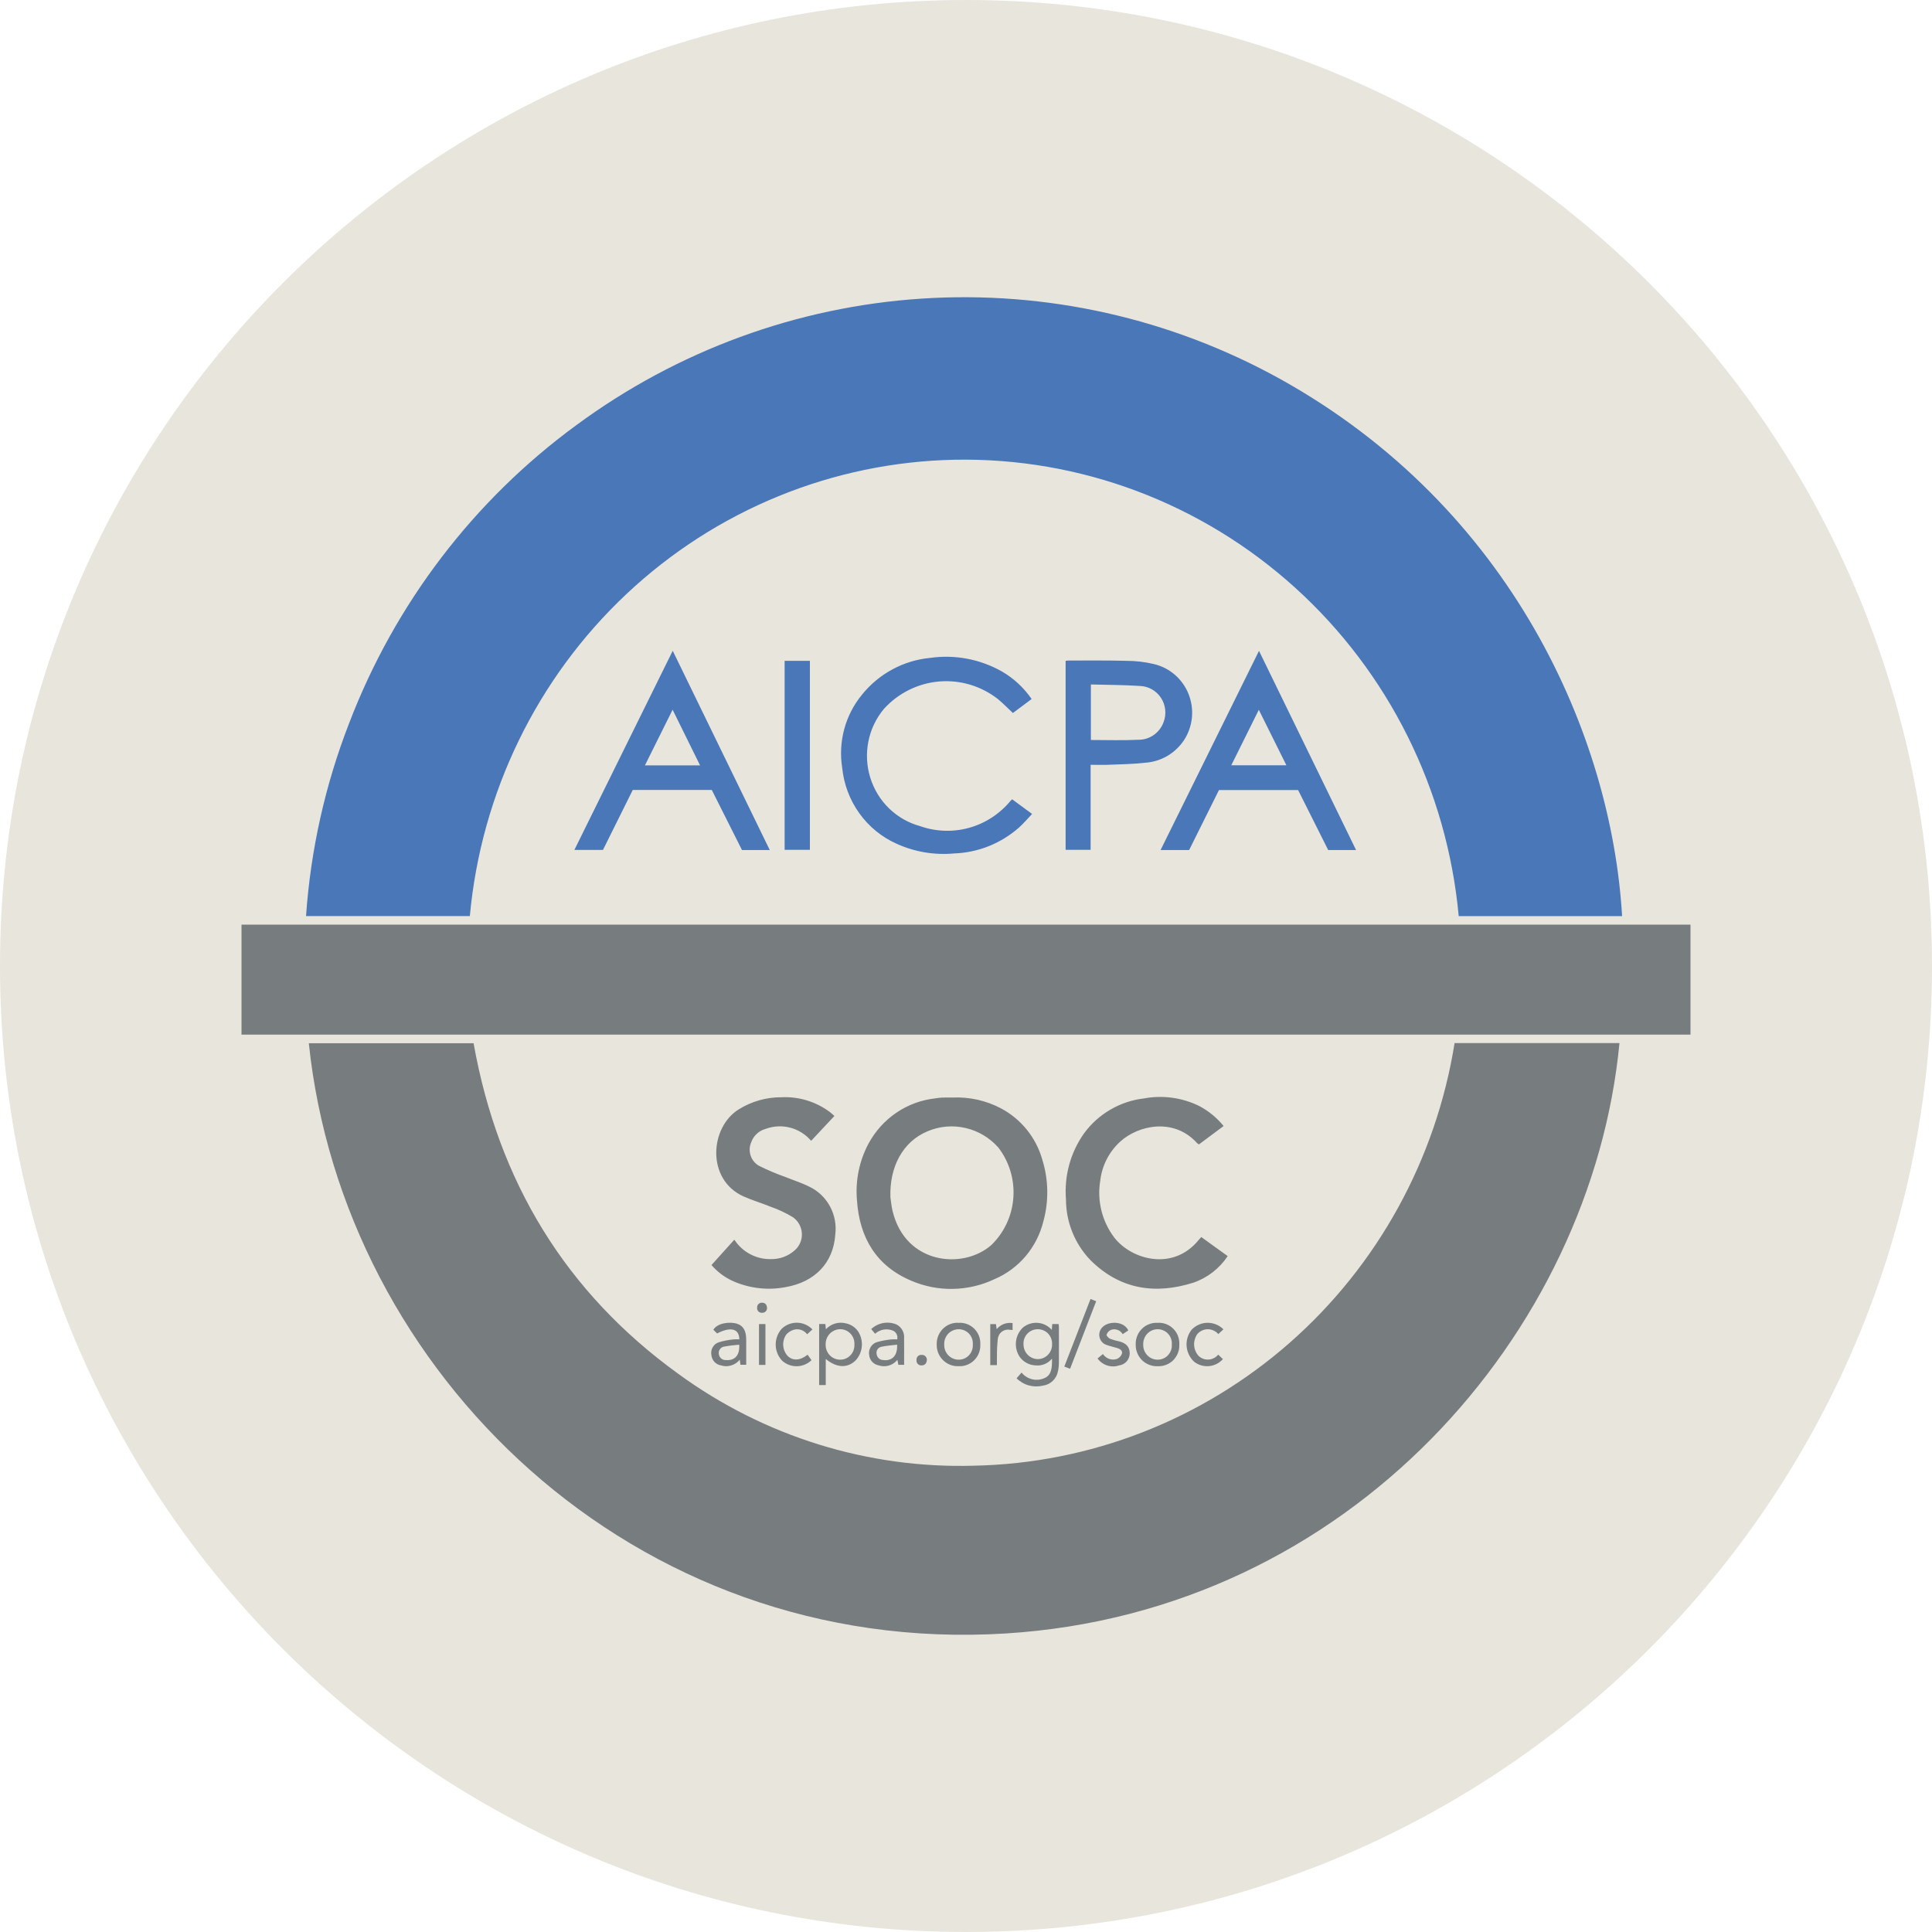
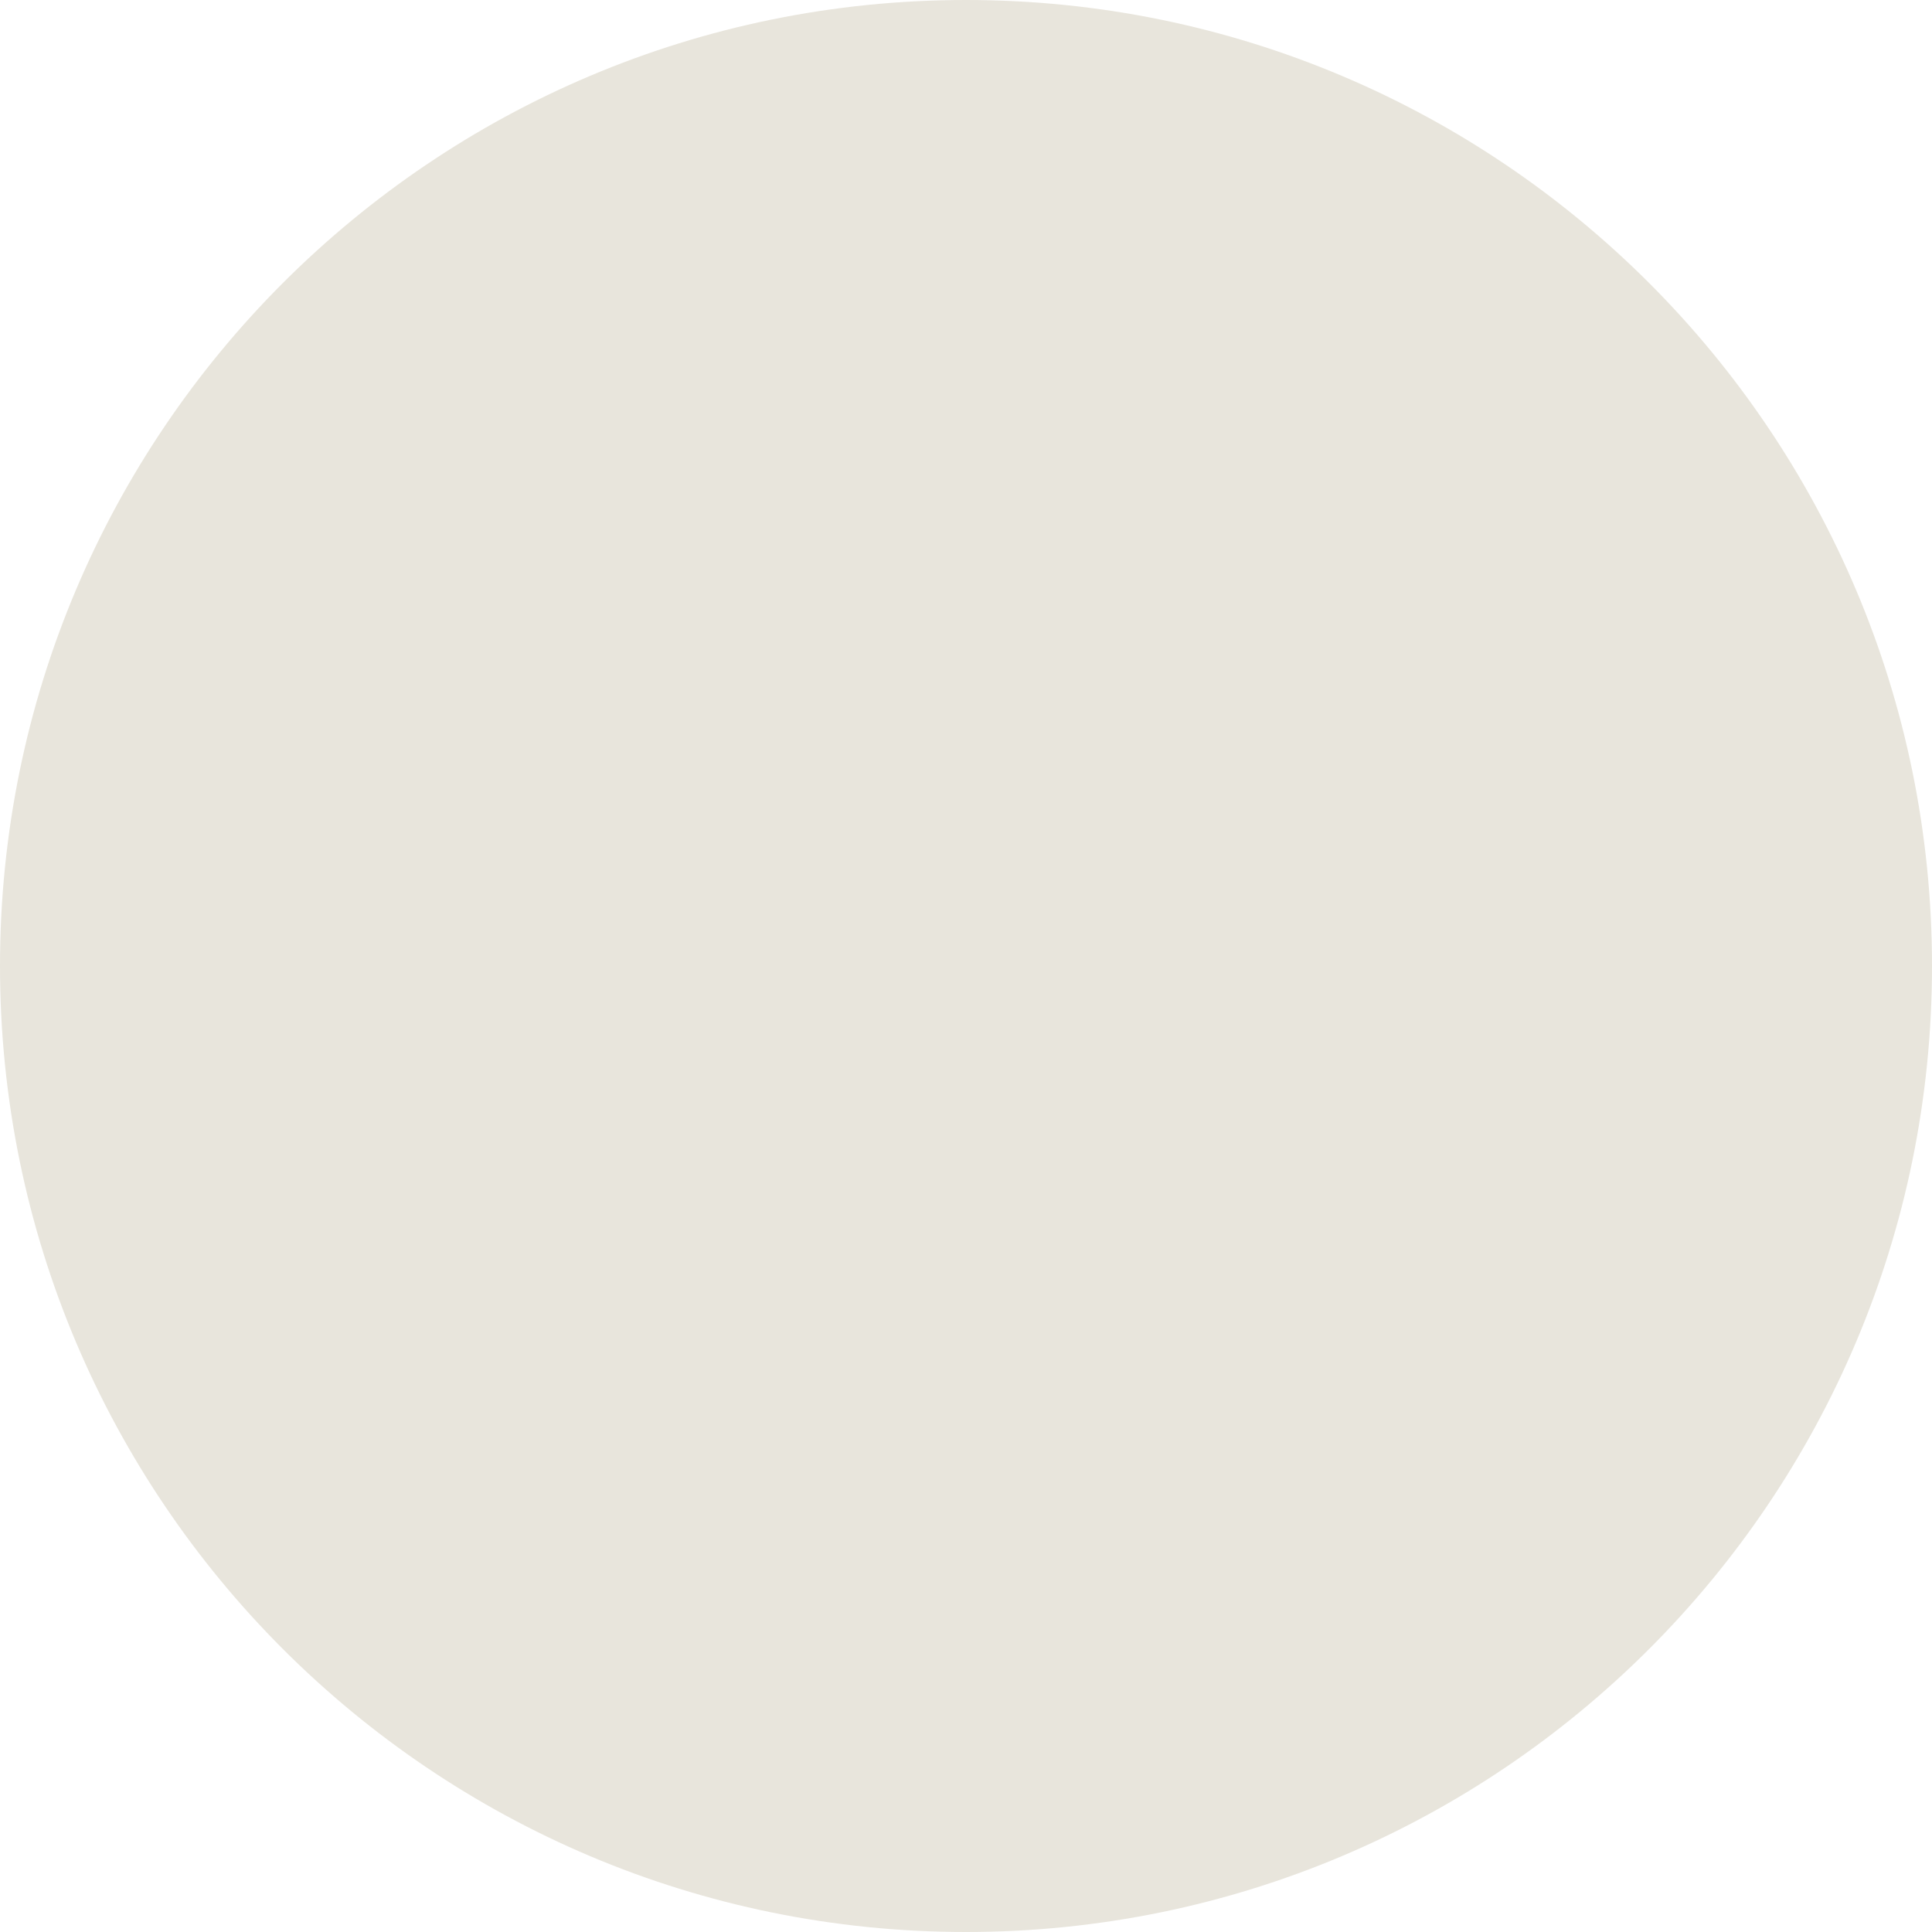
<svg xmlns="http://www.w3.org/2000/svg" width="64" height="64" viewBox="0 0 64 64" fill="none">
  <path d="M0 32C0 14.327 14.327 0 32 0C49.673 0 64 14.327 64 32C64 49.673 49.673 64 32 64C14.327 64 0 49.673 0 32Z" fill="#E8E5DC" />
-   <path d="M42.407 12.554C38.778 10.545 34.659 9.621 30.531 9.892C26.403 10.162 22.437 11.616 19.093 14.083C15.697 16.568 13.083 19.994 11.568 23.951C10.772 25.996 10.29 28.153 10.138 30.346H15.564C15.939 26.264 17.787 22.466 20.752 19.678C23.717 16.889 27.592 15.306 31.637 15.229C35.788 15.152 39.814 16.669 42.907 19.472C46.002 22.276 47.936 26.161 48.322 30.348H53.734C53.382 24.369 50.074 16.816 42.407 12.554ZM33.478 26.526C33.123 26.957 32.647 27.269 32.112 27.42C31.578 27.57 31.011 27.553 30.487 27.369C30.099 27.264 29.744 27.062 29.454 26.782C29.164 26.501 28.949 26.15 28.829 25.762C28.708 25.375 28.687 24.961 28.766 24.563C28.844 24.165 29.022 23.793 29.281 23.483C29.756 22.959 30.408 22.636 31.108 22.575C31.808 22.516 32.505 22.724 33.06 23.16C33.23 23.301 33.384 23.46 33.554 23.619C33.744 23.477 33.954 23.32 34.174 23.156C33.916 22.781 33.579 22.468 33.186 22.241C32.464 21.834 31.628 21.676 30.81 21.794C30.372 21.836 29.947 21.965 29.56 22.175C29.172 22.385 28.829 22.67 28.552 23.016C28.279 23.347 28.08 23.734 27.967 24.151C27.855 24.567 27.831 25.003 27.898 25.428C27.952 25.974 28.147 26.495 28.465 26.939C28.782 27.382 29.21 27.732 29.705 27.952C30.302 28.222 30.958 28.332 31.609 28.271C32.404 28.244 33.166 27.937 33.764 27.406C33.912 27.272 34.043 27.116 34.189 26.963L33.529 26.478C33.505 26.501 33.49 26.512 33.478 26.526ZM38.446 28.158H39.392L40.38 26.171H43.001L43.998 28.158H44.921C43.846 25.951 42.782 23.766 41.706 21.56C40.615 23.769 39.534 25.958 38.446 28.158ZM40.788 25.35C41.092 24.737 41.391 24.137 41.7 23.513C42.011 24.14 42.308 24.738 42.613 25.35H40.788ZM19.027 28.155H19.974C20.304 27.491 20.633 26.828 20.961 26.168H23.579C23.913 26.832 24.246 27.496 24.579 28.158H25.499L22.285 21.558C21.194 23.767 20.114 25.954 19.027 28.155ZM21.364 25.354C21.669 24.741 21.968 24.139 22.281 23.51C22.591 24.14 22.888 24.741 23.191 25.354H21.364ZM39.227 24.511C39.37 24.289 39.458 24.034 39.484 23.77C39.509 23.505 39.471 23.239 39.373 22.992C39.275 22.745 39.12 22.527 38.921 22.354C38.721 22.181 38.485 22.06 38.229 21.999C37.925 21.926 37.612 21.89 37.299 21.891C36.667 21.873 36.035 21.882 35.402 21.881C35.367 21.881 35.332 21.887 35.3 21.891V28.151H36.128V25.335C36.341 25.335 36.535 25.343 36.728 25.334C37.128 25.317 37.531 25.313 37.928 25.267C38.188 25.251 38.44 25.174 38.666 25.044C38.89 24.912 39.083 24.73 39.227 24.511ZM38.544 23.925C38.48 24.099 38.366 24.246 38.215 24.351C38.065 24.454 37.887 24.509 37.705 24.506C37.186 24.532 36.666 24.513 36.137 24.513V22.674C36.683 22.689 37.218 22.687 37.749 22.723C37.89 22.726 38.028 22.762 38.151 22.831C38.274 22.898 38.379 22.996 38.457 23.114C38.535 23.231 38.584 23.367 38.599 23.509C38.614 23.649 38.595 23.793 38.544 23.925ZM25.992 28.151H26.829V21.892H25.992V28.151Z" fill="#4977B8" />
-   <path d="M32.264 48.553C28.758 48.656 25.316 47.587 22.471 45.511C18.733 42.811 16.504 39.131 15.688 34.558H10.23C11.368 45.46 20.981 54.875 33.311 54.111C44.694 53.405 52.726 44.173 53.647 34.553H48.185C47.569 38.406 45.638 41.917 42.729 44.476C39.819 47.034 36.115 48.477 32.264 48.553ZM30.195 42.429C30.631 42.615 31.1 42.706 31.572 42.696C32.045 42.687 32.511 42.578 32.939 42.376C33.339 42.207 33.694 41.944 33.977 41.611C34.258 41.277 34.46 40.881 34.564 40.456C34.747 39.784 34.734 39.074 34.526 38.41C34.423 38.047 34.248 37.71 34.012 37.419C33.775 37.127 33.483 36.887 33.153 36.713C32.664 36.456 32.116 36.334 31.566 36.357C31.447 36.357 31.327 36.355 31.207 36.359C31.133 36.363 31.06 36.372 30.987 36.384C30.526 36.434 30.084 36.596 29.699 36.856C29.313 37.116 28.996 37.468 28.773 37.879C28.465 38.454 28.331 39.108 28.388 39.758C28.471 41.006 29.032 41.942 30.195 42.429ZM30.726 37.475C31.124 37.306 31.564 37.268 31.985 37.366C32.407 37.463 32.787 37.691 33.074 38.017C33.434 38.487 33.611 39.076 33.569 39.67C33.528 40.264 33.271 40.821 32.849 41.235C31.916 42.069 29.985 41.895 29.564 40.101C29.525 39.929 29.51 39.751 29.496 39.662C29.461 38.647 29.913 37.813 30.726 37.475ZM25.559 41.709C25.316 41.719 25.076 41.664 24.86 41.551C24.643 41.439 24.46 41.272 24.326 41.066C24.073 41.347 23.825 41.623 23.569 41.906C23.769 42.139 24.02 42.324 24.301 42.447C24.843 42.682 25.443 42.749 26.021 42.638C26.988 42.472 27.605 41.838 27.669 40.903C27.711 40.58 27.65 40.253 27.497 39.968C27.343 39.681 27.105 39.452 26.815 39.313C26.561 39.184 26.286 39.099 26.021 38.991C25.723 38.886 25.43 38.761 25.147 38.621C25.012 38.546 24.911 38.422 24.864 38.275C24.816 38.129 24.825 37.968 24.89 37.827C24.928 37.724 24.989 37.631 25.071 37.557C25.151 37.482 25.248 37.428 25.354 37.399C25.616 37.3 25.901 37.284 26.172 37.354C26.444 37.424 26.688 37.577 26.87 37.791C27.122 37.521 27.376 37.25 27.641 36.968C27.584 36.917 27.54 36.876 27.492 36.839C27.027 36.492 26.459 36.319 25.884 36.348C25.383 36.346 24.892 36.486 24.467 36.752C23.51 37.352 23.397 39.076 24.627 39.631C24.921 39.763 25.233 39.853 25.531 39.976C25.791 40.066 26.041 40.185 26.277 40.328C26.362 40.391 26.433 40.472 26.482 40.566C26.532 40.66 26.56 40.765 26.564 40.872C26.567 40.978 26.546 41.085 26.502 41.182C26.459 41.279 26.393 41.365 26.31 41.432C26.101 41.613 25.835 41.711 25.559 41.709ZM36.118 41.739C37.092 42.712 38.261 42.892 39.532 42.49C39.996 42.33 40.395 42.022 40.669 41.61L39.793 40.978C39.763 41.013 39.737 41.039 39.714 41.068C38.856 42.13 37.468 41.724 36.907 40.989C36.708 40.724 36.564 40.421 36.485 40.099C36.406 39.776 36.392 39.44 36.447 39.113C36.504 38.61 36.743 38.147 37.116 37.811C37.706 37.277 38.88 37.014 39.651 37.862C39.671 37.88 39.692 37.897 39.715 37.911L40.534 37.301C40.311 37.027 40.037 36.802 39.726 36.638C39.158 36.359 38.515 36.271 37.894 36.387C37.503 36.432 37.126 36.558 36.785 36.757C36.444 36.955 36.146 37.222 35.912 37.542C35.46 38.178 35.248 38.956 35.312 39.736C35.314 40.484 35.603 41.202 36.118 41.739ZM33.885 43.977C33.755 44.101 33.673 44.269 33.655 44.448C33.637 44.629 33.683 44.81 33.786 44.958C33.848 45.04 33.926 45.107 34.017 45.154C34.107 45.202 34.206 45.227 34.309 45.23C34.41 45.241 34.512 45.226 34.606 45.187C34.7 45.148 34.783 45.086 34.848 45.006C34.861 45.372 34.8 45.558 34.62 45.642C34.489 45.707 34.342 45.724 34.2 45.692C34.059 45.66 33.932 45.581 33.84 45.468C33.783 45.534 33.732 45.593 33.676 45.658C33.789 45.77 33.929 45.852 34.082 45.894C34.236 45.936 34.396 45.938 34.55 45.901C34.67 45.884 34.782 45.831 34.871 45.747C34.959 45.664 35.02 45.555 35.044 45.434C35.067 45.339 35.077 45.242 35.077 45.144C35.08 44.752 35.079 44.359 35.078 43.967C35.078 43.931 35.072 43.895 35.069 43.862H34.858C34.853 43.928 34.849 43.984 34.842 44.055C34.724 43.92 34.558 43.836 34.379 43.821C34.201 43.807 34.024 43.863 33.885 43.977ZM34.851 44.52C34.855 44.586 34.844 44.651 34.821 44.712C34.798 44.774 34.763 44.83 34.718 44.876C34.672 44.924 34.619 44.961 34.559 44.986C34.499 45.012 34.435 45.023 34.37 45.022C34.245 45.019 34.126 44.965 34.038 44.873C33.952 44.781 33.904 44.658 33.905 44.532C33.901 44.468 33.91 44.403 33.932 44.343C33.954 44.283 33.988 44.227 34.032 44.18C34.076 44.134 34.128 44.097 34.186 44.071C34.245 44.046 34.309 44.032 34.372 44.032C34.436 44.031 34.498 44.043 34.558 44.067C34.616 44.09 34.67 44.126 34.715 44.171C34.76 44.217 34.795 44.272 34.818 44.332C34.842 44.391 34.854 44.456 34.851 44.52ZM27.342 43.86H27.135V45.882H27.354V45.017C27.709 45.312 28.067 45.33 28.337 45.072C28.459 44.944 28.534 44.777 28.549 44.598C28.564 44.421 28.518 44.243 28.42 44.096C28.323 43.962 28.181 43.87 28.022 43.838C27.904 43.807 27.78 43.809 27.663 43.844C27.546 43.879 27.441 43.944 27.358 44.034C27.351 43.961 27.347 43.913 27.342 43.861L27.342 43.86ZM27.831 44.031C27.896 44.031 27.961 44.044 28.02 44.07C28.079 44.097 28.133 44.135 28.177 44.182C28.221 44.231 28.256 44.287 28.277 44.349C28.298 44.41 28.308 44.477 28.303 44.542C28.306 44.607 28.296 44.671 28.274 44.731C28.252 44.792 28.218 44.847 28.173 44.893C28.13 44.941 28.077 44.978 28.019 45.003C27.961 45.029 27.897 45.041 27.833 45.041C27.769 45.042 27.705 45.029 27.645 45.003C27.585 44.978 27.531 44.941 27.486 44.894C27.442 44.847 27.406 44.791 27.383 44.729C27.359 44.669 27.349 44.604 27.351 44.538C27.349 44.473 27.359 44.407 27.383 44.346C27.406 44.285 27.442 44.23 27.486 44.182C27.531 44.135 27.584 44.098 27.644 44.072C27.703 44.046 27.767 44.032 27.831 44.031ZM31.03 44.528C31.027 44.626 31.043 44.722 31.078 44.813C31.114 44.904 31.168 44.986 31.236 45.054C31.305 45.122 31.386 45.176 31.476 45.211C31.566 45.246 31.662 45.261 31.758 45.255C31.853 45.262 31.948 45.247 32.036 45.212C32.125 45.178 32.205 45.125 32.273 45.058C32.341 44.99 32.394 44.909 32.428 44.82C32.463 44.73 32.478 44.634 32.474 44.538C32.479 44.442 32.464 44.346 32.43 44.256C32.396 44.166 32.343 44.085 32.276 44.017C32.208 43.95 32.128 43.897 32.039 43.863C31.95 43.829 31.855 43.814 31.761 43.82C31.666 43.813 31.57 43.827 31.482 43.86C31.392 43.894 31.311 43.944 31.242 44.011C31.173 44.078 31.119 44.158 31.082 44.248C31.046 44.337 31.028 44.431 31.03 44.528ZM32.226 44.537C32.23 44.603 32.221 44.668 32.199 44.729C32.177 44.791 32.143 44.848 32.098 44.895C32.054 44.943 32 44.98 31.94 45.005C31.88 45.031 31.816 45.042 31.752 45.041C31.688 45.041 31.625 45.027 31.567 45.002C31.508 44.976 31.456 44.939 31.412 44.893C31.368 44.847 31.333 44.792 31.31 44.731C31.287 44.671 31.277 44.608 31.279 44.544C31.275 44.478 31.284 44.413 31.307 44.351C31.329 44.289 31.364 44.233 31.407 44.185C31.452 44.137 31.505 44.099 31.565 44.074C31.624 44.047 31.688 44.033 31.753 44.033C31.817 44.031 31.882 44.044 31.941 44.069C32.001 44.094 32.055 44.132 32.1 44.179C32.144 44.227 32.178 44.283 32.2 44.344C32.222 44.406 32.23 44.472 32.226 44.537ZM37.622 44.533C37.619 44.631 37.636 44.727 37.672 44.818C37.709 44.908 37.763 44.99 37.831 45.058C37.9 45.126 37.983 45.178 38.072 45.212C38.163 45.247 38.259 45.262 38.355 45.257C38.45 45.261 38.544 45.245 38.633 45.21C38.721 45.175 38.802 45.123 38.869 45.055C38.935 44.986 38.987 44.905 39.022 44.815C39.057 44.725 39.071 44.629 39.067 44.533C39.071 44.437 39.054 44.341 39.02 44.251C38.986 44.162 38.932 44.081 38.864 44.014C38.796 43.947 38.715 43.894 38.626 43.861C38.537 43.828 38.442 43.814 38.347 43.82C38.253 43.815 38.158 43.829 38.068 43.864C37.979 43.896 37.898 43.949 37.83 44.016C37.761 44.083 37.708 44.163 37.672 44.252C37.636 44.342 37.619 44.437 37.622 44.534V44.533H37.622ZM38.818 44.542C38.822 44.607 38.813 44.671 38.791 44.731C38.769 44.792 38.734 44.848 38.691 44.894C38.648 44.941 38.595 44.977 38.536 45.003C38.478 45.029 38.416 45.041 38.352 45.041C38.287 45.042 38.222 45.029 38.163 45.004C38.104 44.979 38.05 44.941 38.005 44.894C37.96 44.847 37.925 44.791 37.902 44.73C37.879 44.668 37.868 44.603 37.871 44.537C37.868 44.472 37.879 44.407 37.902 44.346C37.925 44.285 37.959 44.229 38.004 44.181C38.049 44.134 38.103 44.097 38.162 44.071C38.221 44.045 38.286 44.032 38.351 44.032C38.416 44.032 38.479 44.045 38.538 44.072C38.598 44.097 38.651 44.135 38.695 44.183C38.74 44.231 38.773 44.288 38.794 44.35C38.815 44.411 38.823 44.477 38.818 44.542ZM23.873 45.227C23.985 45.265 24.105 45.267 24.218 45.233C24.331 45.2 24.432 45.134 24.506 45.042C24.516 45.113 24.522 45.16 24.528 45.21H24.719C24.719 44.926 24.719 44.651 24.719 44.376C24.719 44.087 24.623 43.918 24.417 43.851C24.17 43.772 23.758 43.829 23.631 44.05C23.672 44.09 23.715 44.132 23.755 44.172C24.203 43.94 24.488 44.011 24.491 44.368C24.425 44.364 24.357 44.364 24.29 44.37C24.127 44.387 23.965 44.418 23.806 44.466C23.722 44.495 23.651 44.554 23.607 44.633C23.562 44.711 23.549 44.803 23.566 44.892C23.575 44.974 23.609 45.05 23.664 45.112C23.72 45.172 23.793 45.213 23.873 45.228V45.227H23.873ZM23.991 44.606C24.155 44.577 24.321 44.557 24.487 44.545C24.513 44.892 24.342 45.078 24.05 45.054C23.993 45.058 23.939 45.041 23.895 45.005C23.852 44.97 23.822 44.92 23.814 44.864C23.808 44.835 23.808 44.804 23.813 44.776C23.819 44.747 23.831 44.72 23.847 44.696C23.864 44.671 23.885 44.651 23.91 44.636C23.935 44.621 23.962 44.61 23.991 44.607V44.606ZM29.524 44.37C29.36 44.386 29.198 44.417 29.04 44.462C28.956 44.491 28.884 44.549 28.839 44.627C28.793 44.704 28.776 44.796 28.792 44.885C28.799 44.966 28.832 45.044 28.886 45.105C28.94 45.166 29.013 45.209 29.092 45.225C29.204 45.265 29.324 45.269 29.437 45.238C29.551 45.206 29.652 45.139 29.727 45.047C29.741 45.112 29.751 45.164 29.76 45.211H29.95C29.95 44.916 29.953 44.627 29.949 44.339C29.959 44.245 29.94 44.151 29.895 44.068C29.85 43.986 29.782 43.918 29.699 43.876C29.559 43.817 29.406 43.8 29.258 43.827C29.108 43.854 28.971 43.924 28.86 44.027L28.988 44.181C29.071 44.108 29.172 44.06 29.279 44.043C29.388 44.026 29.498 44.041 29.599 44.087C29.646 44.114 29.684 44.156 29.707 44.207C29.729 44.258 29.734 44.315 29.721 44.369C29.656 44.364 29.589 44.365 29.524 44.37ZM29.251 45.053C29.197 45.052 29.146 45.031 29.108 44.993C29.068 44.956 29.044 44.905 29.039 44.851C29.028 44.799 29.039 44.745 29.067 44.702C29.095 44.658 29.14 44.627 29.19 44.615C29.362 44.577 29.54 44.566 29.717 44.544C29.741 44.901 29.551 45.096 29.251 45.053ZM36.997 45.018C36.913 45.045 36.823 45.044 36.74 45.014C36.656 44.985 36.586 44.928 36.536 44.854C36.471 44.908 36.415 44.953 36.358 45.001C36.438 45.111 36.551 45.193 36.68 45.234C36.809 45.275 36.948 45.274 37.075 45.23C37.173 45.217 37.263 45.168 37.328 45.092C37.391 45.017 37.426 44.92 37.423 44.821C37.42 44.623 37.311 44.498 37.084 44.437C36.981 44.416 36.878 44.388 36.779 44.352C36.725 44.328 36.647 44.246 36.656 44.214C36.669 44.178 36.688 44.147 36.712 44.119C36.737 44.092 36.767 44.07 36.8 44.054C36.871 44.029 36.95 44.027 37.02 44.054C37.092 44.079 37.151 44.129 37.191 44.195C37.256 44.152 37.316 44.112 37.376 44.073C37.233 43.756 36.728 43.757 36.527 43.958C36.482 43.999 36.45 44.051 36.431 44.109C36.414 44.166 36.409 44.228 36.422 44.287C36.433 44.347 36.46 44.403 36.5 44.448C36.538 44.495 36.589 44.529 36.646 44.549C36.766 44.595 36.894 44.619 37.017 44.658C37.106 44.686 37.194 44.745 37.165 44.843C37.151 44.883 37.129 44.918 37.1 44.949C37.07 44.979 37.036 45.002 36.997 45.018ZM40.358 44.193C40.414 44.14 40.47 44.088 40.527 44.035C40.387 43.895 40.198 43.818 40.001 43.819C39.805 43.82 39.617 43.901 39.479 44.043C39.354 44.197 39.292 44.394 39.308 44.594C39.324 44.794 39.415 44.979 39.562 45.113C39.703 45.221 39.878 45.271 40.054 45.254C40.229 45.237 40.392 45.155 40.51 45.022C40.461 44.975 40.412 44.929 40.355 44.874C40.316 44.921 40.268 44.961 40.214 44.988C40.16 45.017 40.1 45.033 40.039 45.037C39.978 45.041 39.918 45.032 39.861 45.013C39.804 44.991 39.75 44.959 39.706 44.917C39.618 44.82 39.566 44.696 39.557 44.565C39.549 44.434 39.586 44.304 39.66 44.196C39.703 44.145 39.756 44.104 39.817 44.076C39.877 44.048 39.942 44.033 40.009 44.032C40.074 44.032 40.14 44.046 40.2 44.075C40.261 44.102 40.314 44.142 40.358 44.193ZM26.297 44.049C26.377 44.027 26.461 44.029 26.54 44.056C26.619 44.083 26.686 44.133 26.738 44.199C26.804 44.138 26.859 44.089 26.913 44.039C26.781 43.902 26.602 43.822 26.412 43.817C26.224 43.811 26.039 43.881 25.901 44.011C25.768 44.156 25.695 44.346 25.696 44.544C25.697 44.741 25.773 44.93 25.908 45.073C26.041 45.195 26.217 45.262 26.398 45.258C26.578 45.256 26.752 45.184 26.882 45.057L26.753 44.877C26.499 45.076 26.259 45.086 26.088 44.913C26.003 44.818 25.953 44.695 25.945 44.566C25.938 44.438 25.974 44.311 26.048 44.205C26.115 44.132 26.201 44.077 26.297 44.049ZM36.312 43.105C36.243 43.077 36.19 43.057 36.125 43.031C35.835 43.78 35.547 44.521 35.257 45.269L35.448 45.342C35.739 44.588 36.025 43.849 36.312 43.105ZM33.053 44.358C33.057 44.309 33.072 44.263 33.096 44.22C33.118 44.178 33.151 44.141 33.188 44.112C33.227 44.084 33.271 44.063 33.318 44.052C33.364 44.042 33.412 44.042 33.459 44.051C33.484 44.052 33.511 44.056 33.543 44.058V43.829C33.445 43.814 33.345 43.824 33.253 43.859C33.16 43.895 33.079 43.954 33.016 44.031C33.006 43.96 32.999 43.911 32.991 43.863H32.804V45.221H33.024C33.024 45.119 33.022 45.031 33.025 44.943C33.023 44.747 33.032 44.552 33.053 44.358ZM25.143 45.215H25.356V43.861H25.143V45.215ZM30.361 45.053C30.358 45.076 30.36 45.1 30.367 45.122C30.375 45.144 30.386 45.165 30.402 45.181C30.418 45.198 30.438 45.212 30.46 45.221C30.481 45.229 30.505 45.232 30.528 45.23C30.633 45.231 30.694 45.17 30.705 45.046C30.705 45.024 30.701 45.002 30.691 44.981C30.683 44.961 30.67 44.942 30.654 44.927C30.638 44.911 30.619 44.899 30.599 44.892C30.578 44.885 30.555 44.882 30.533 44.884C30.51 44.88 30.487 44.883 30.465 44.89C30.443 44.897 30.423 44.91 30.406 44.926C30.39 44.942 30.377 44.962 30.369 44.984C30.362 45.006 30.359 45.029 30.361 45.053ZM25.409 43.334C25.406 43.224 25.354 43.158 25.252 43.154C25.23 43.151 25.207 43.153 25.186 43.161C25.165 43.167 25.145 43.179 25.13 43.194C25.113 43.209 25.1 43.227 25.092 43.248C25.084 43.27 25.08 43.292 25.081 43.314C25.078 43.336 25.08 43.359 25.086 43.381C25.092 43.402 25.104 43.422 25.118 43.439C25.134 43.455 25.152 43.467 25.172 43.476C25.193 43.484 25.215 43.488 25.237 43.486C25.258 43.489 25.28 43.487 25.301 43.481C25.322 43.475 25.34 43.464 25.357 43.449C25.372 43.435 25.386 43.418 25.395 43.398C25.404 43.377 25.409 43.356 25.409 43.334Z" fill="#777C7F" />
-   <path d="M56 34.273V30.63H8V34.273H56Z" fill="#777C7F" />
</svg>